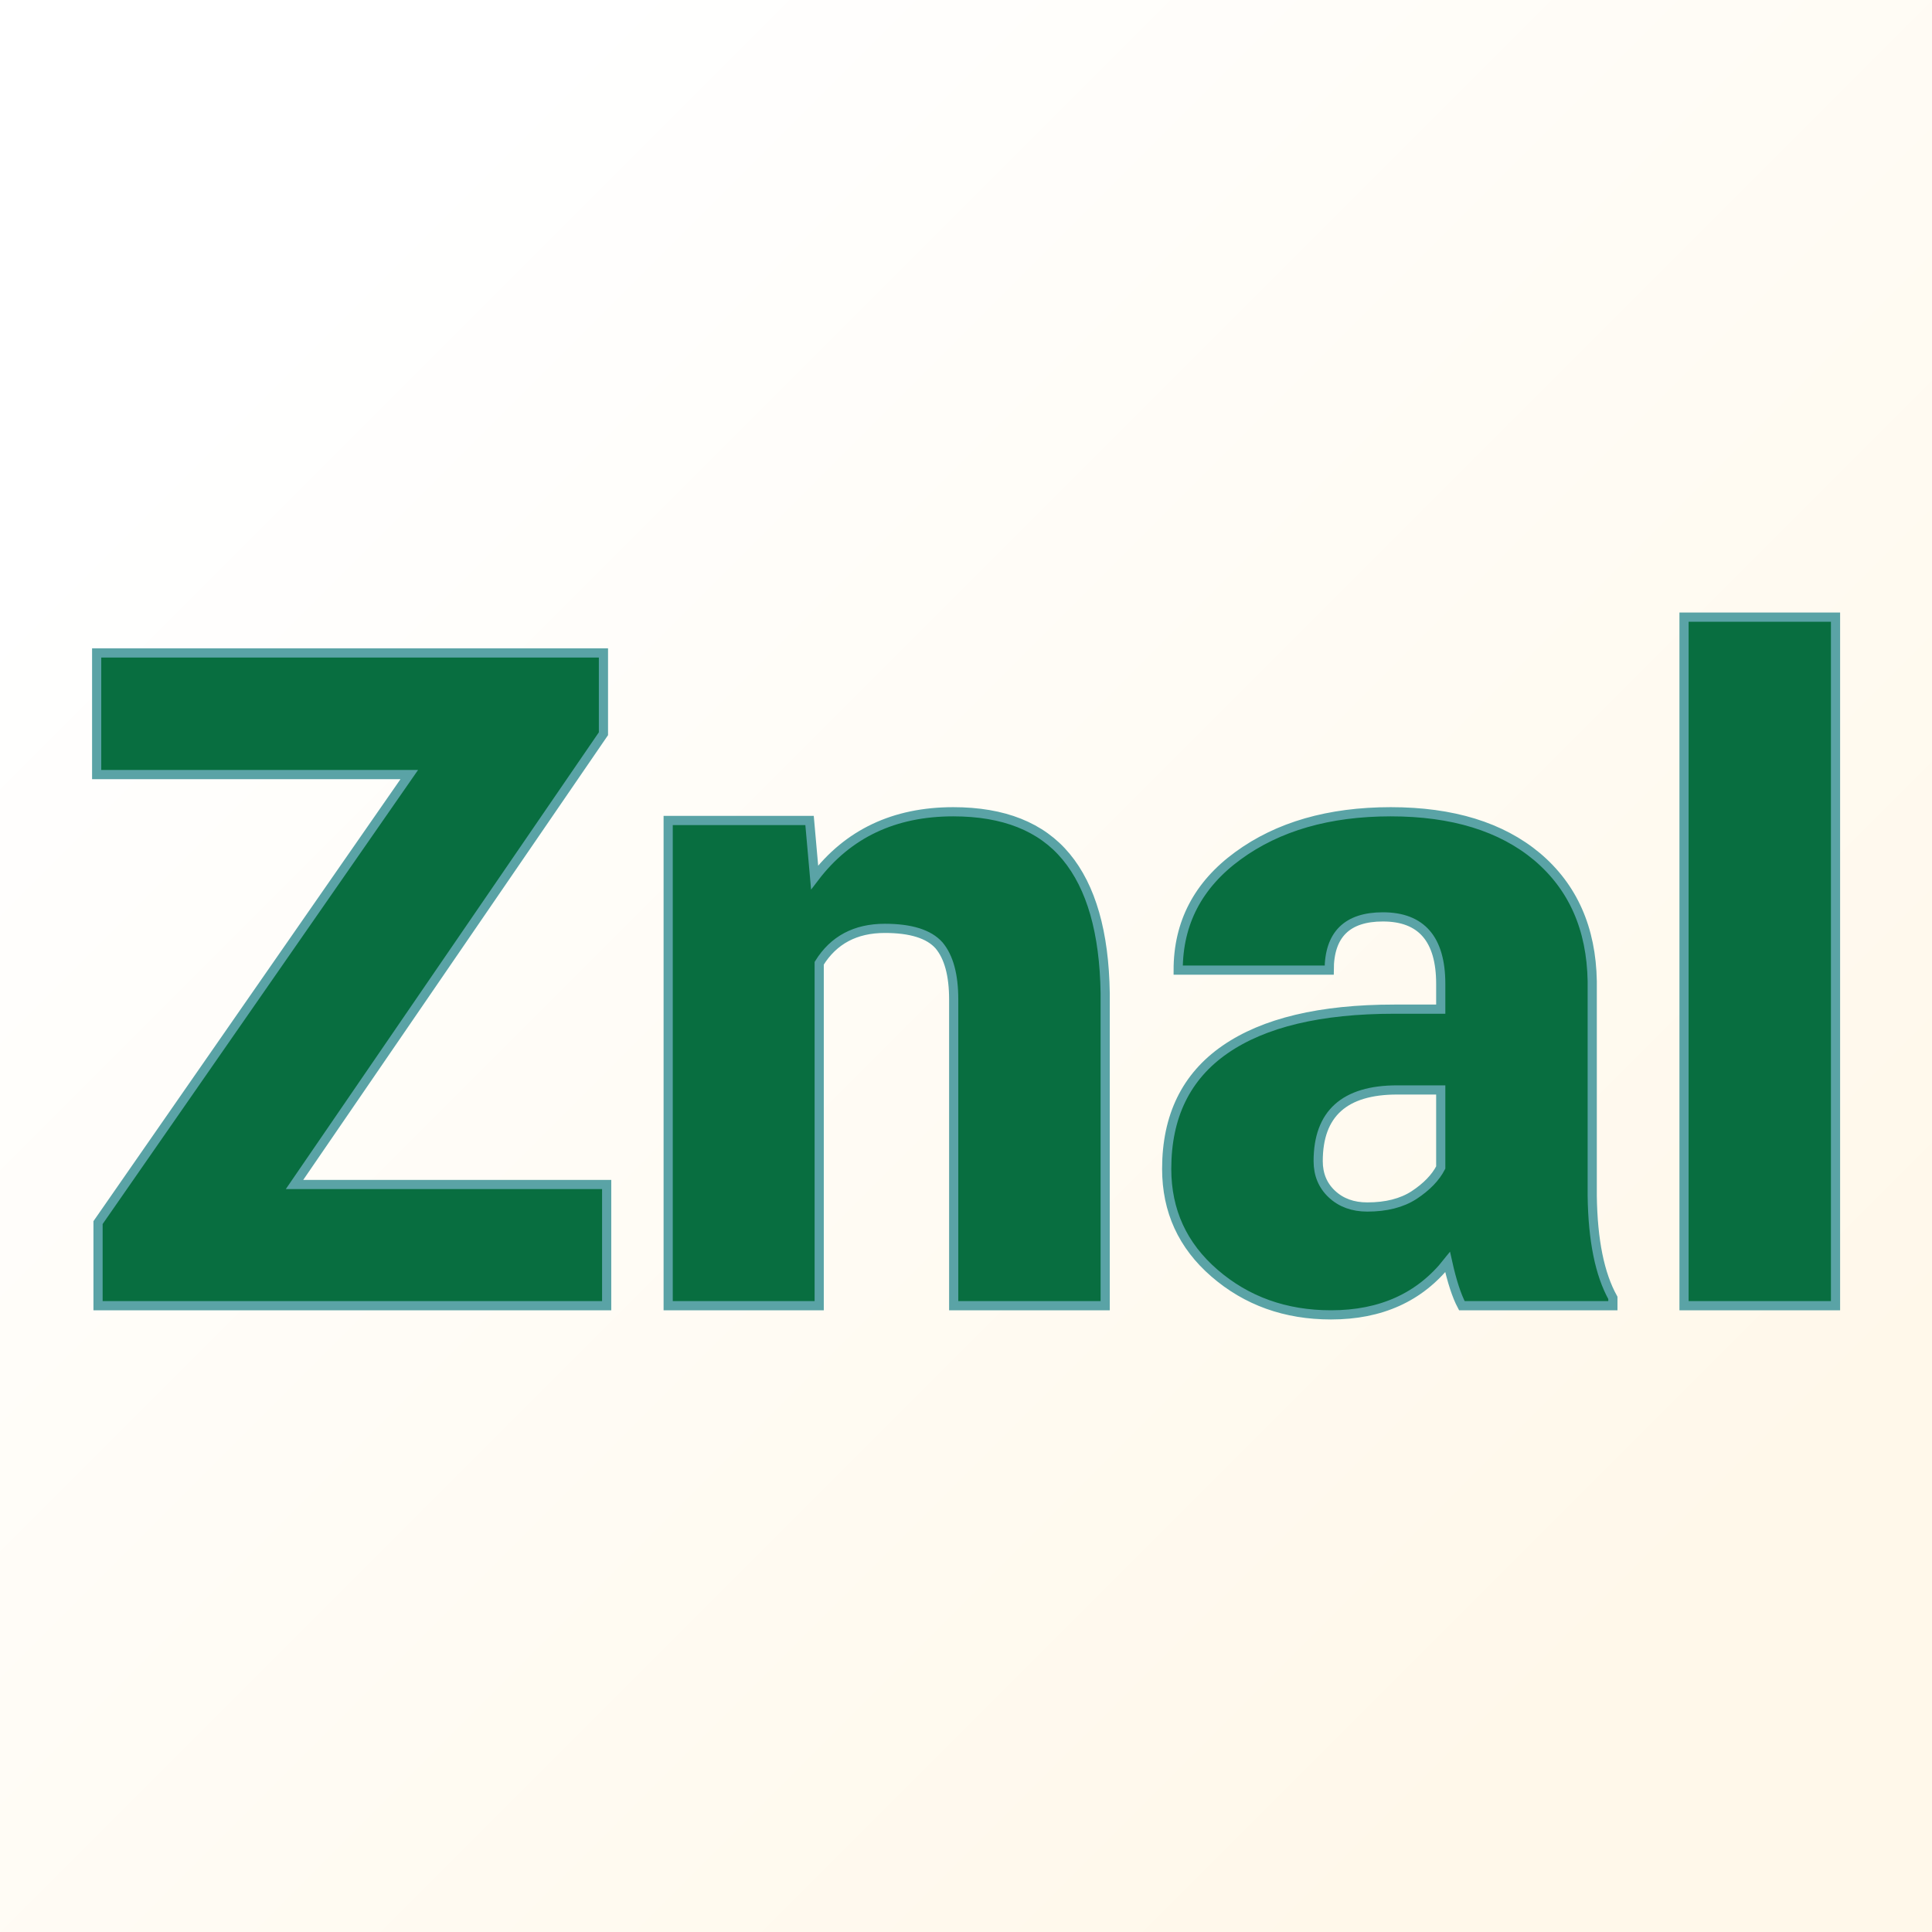
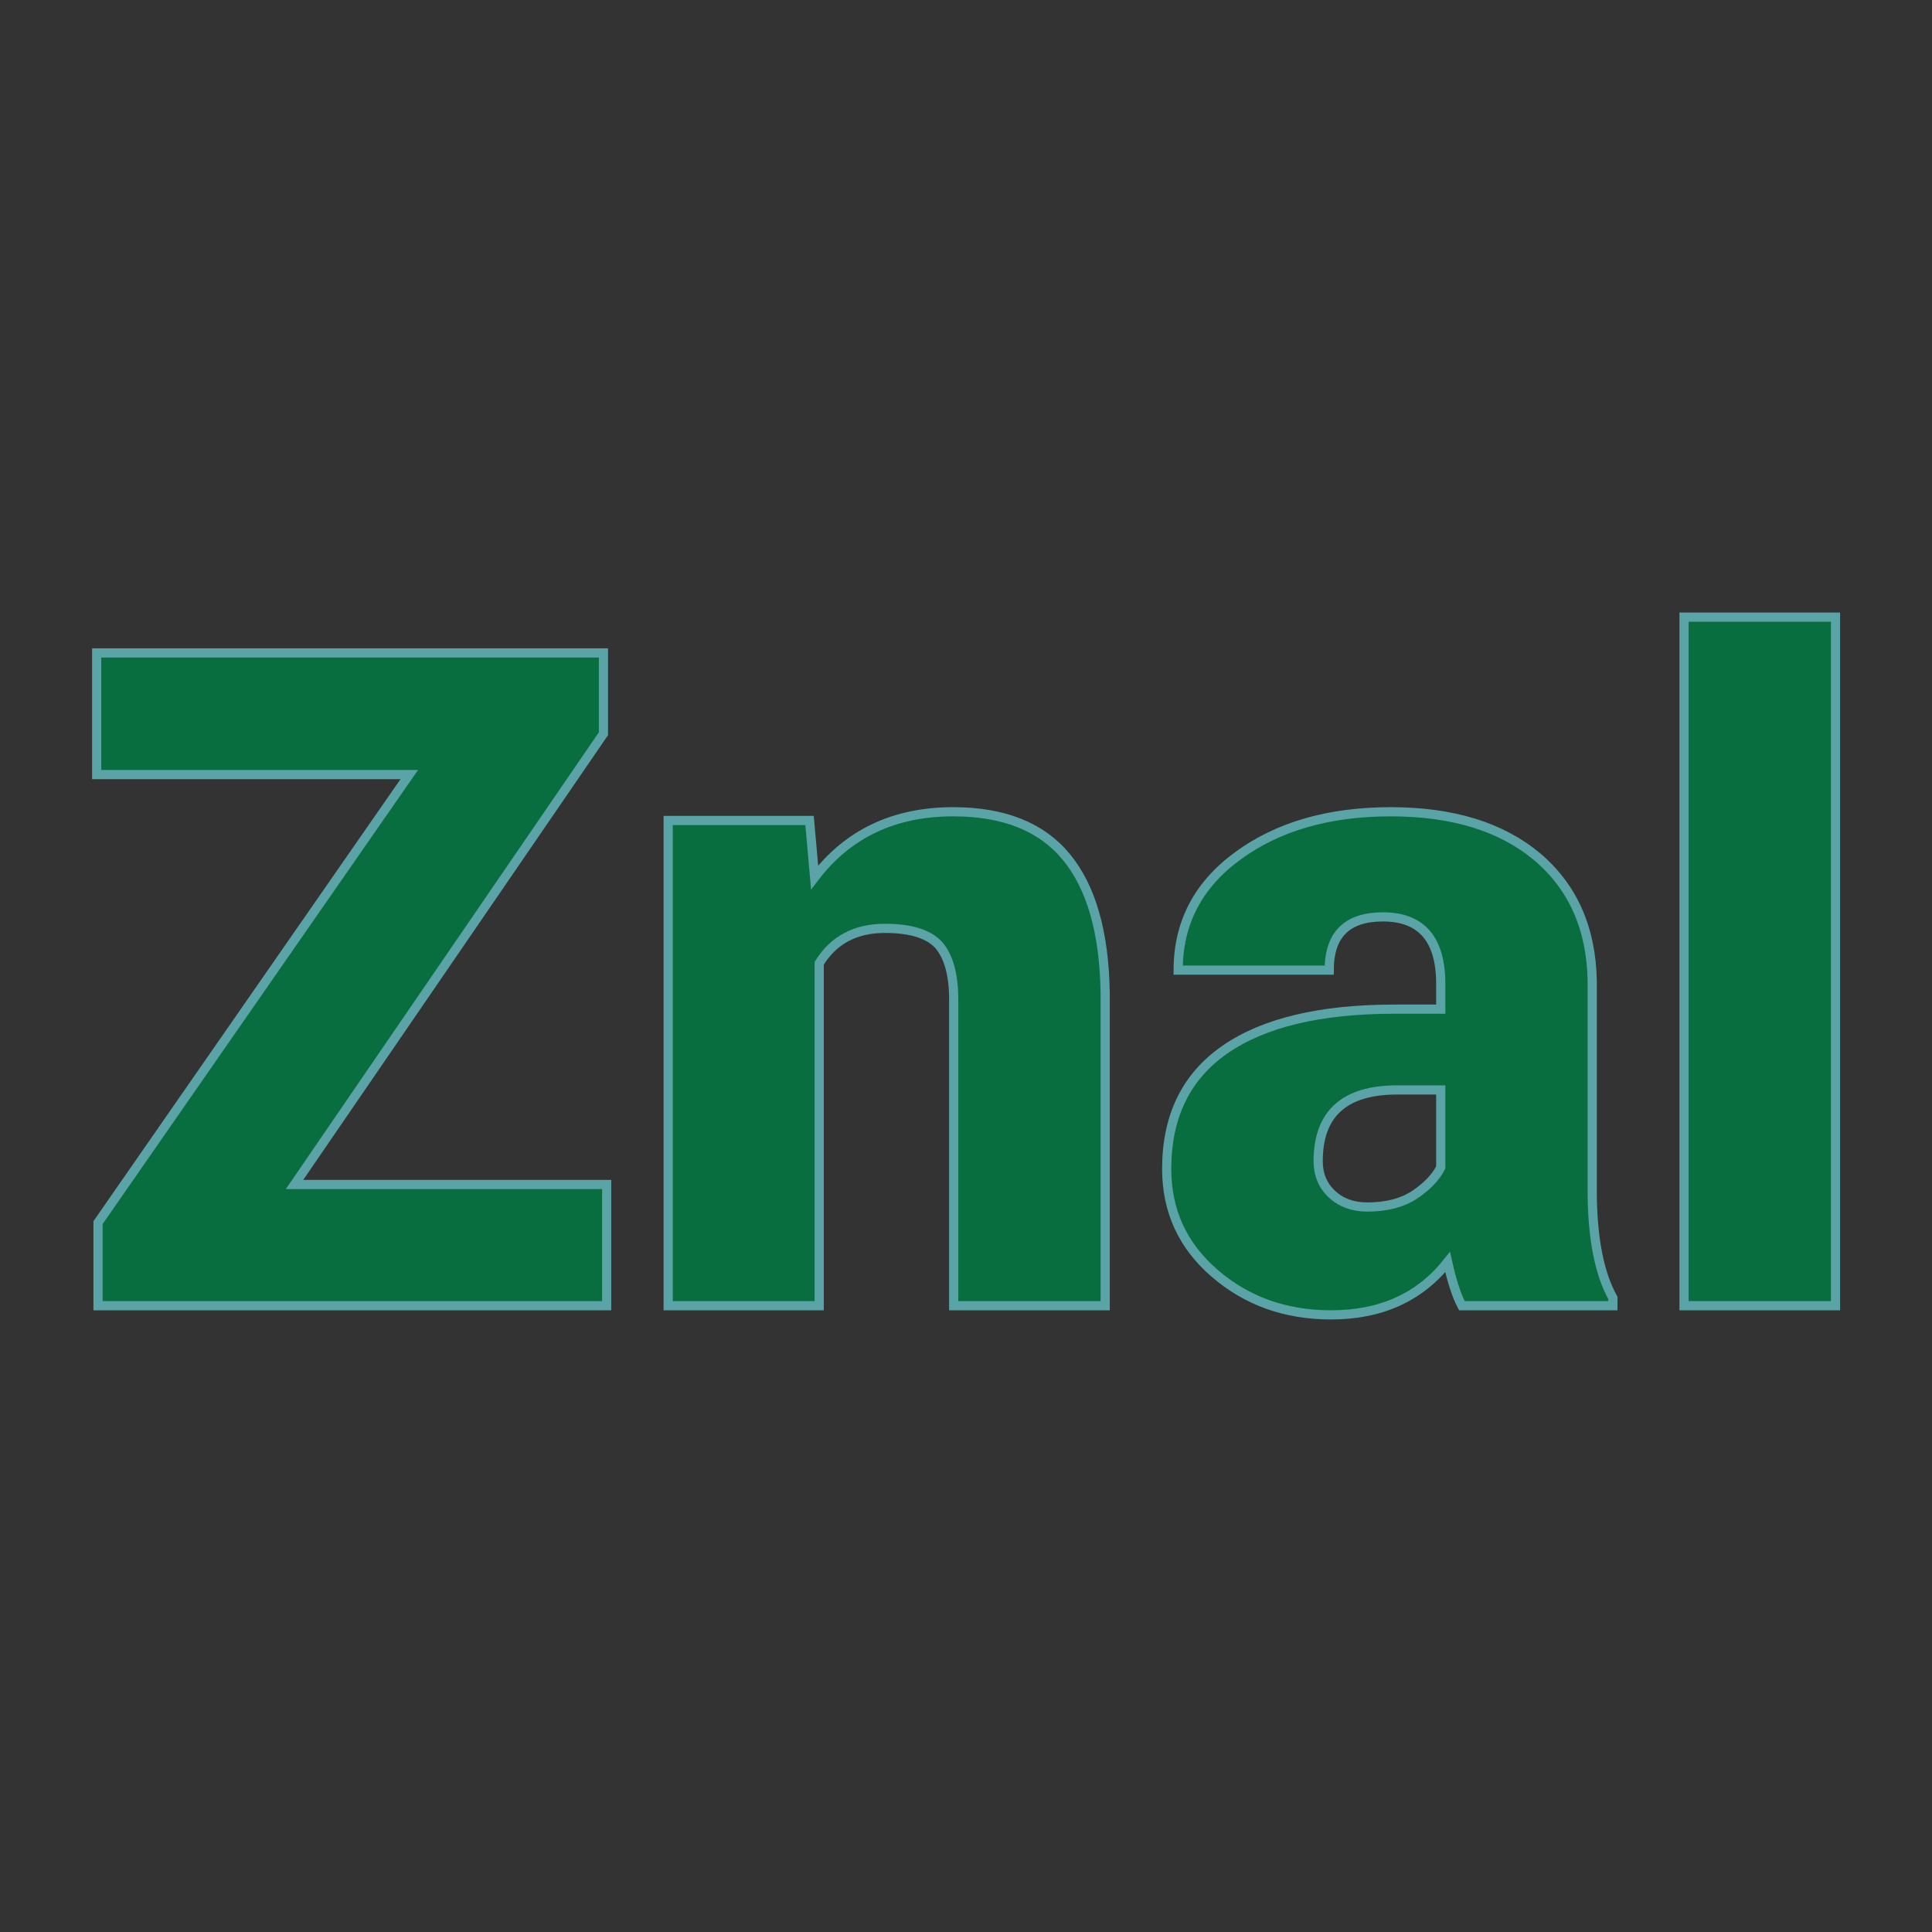
<svg xmlns="http://www.w3.org/2000/svg" version="1.1" viewBox="0 0 200 200">
  <rect x="0" y="0" width="200" height="200" fill="#333333" stroke="none" />
-   <rect width="200" height="200" fill="url('#gradient')" />
  <defs>
    <linearGradient id="gradient" gradientTransform="rotate(45 0.5 0.5)">
      <stop offset="0%" stop-color="#ffffff" />
      <stop offset="100%" stop-color="#fff8ea" />
    </linearGradient>
  </defs>
  <g>
    <g fill="#086e40" transform="matrix(4.752,0,0,4.752,7.108,135.165)" stroke="#5aa3a6" stroke-width="0.2">
      <path d="M11.65-12.46L4.92-2.64L11.72-2.64L11.72 0L0.64 0L0.64-1.81L7.42-11.57L0.61-11.57L0.61-14.22L11.65-14.22L11.65-12.46ZM13.06-10.57L16.14-10.57L16.25-9.33Q17.34-10.76 19.27-10.76L19.27-10.76Q20.92-10.76 21.73-9.78Q22.55-8.79 22.58-6.81L22.58-6.81L22.58 0L19.28 0L19.28-6.67Q19.28-7.47 18.96-7.85Q18.63-8.22 17.78-8.22L17.78-8.22Q16.82-8.22 16.35-7.46L16.35-7.46L16.35 0L13.06 0L13.06-10.57ZM33.64 0L30.35 0Q30.18-0.32 30.04-0.95L30.04-0.95Q29.13 0.20 27.50 0.20L27.50 0.20Q26.01 0.20 24.96-0.71Q23.92-1.61 23.92-2.98L23.92-2.98Q23.92-4.70 25.19-5.58Q26.46-6.46 28.88-6.46L28.88-6.46L29.89-6.46L29.89-7.01Q29.89-8.47 28.63-8.47L28.63-8.47Q27.46-8.47 27.46-7.31L27.46-7.31L24.17-7.31Q24.17-8.85 25.47-9.80Q26.78-10.76 28.80-10.76Q30.82-10.76 31.99-9.78Q33.16-8.79 33.19-7.07L33.19-7.07L33.19-2.39Q33.21-0.94 33.64-0.17L33.64-0.17L33.64 0ZM28.29-2.15L28.29-2.15Q28.91-2.15 29.31-2.41Q29.72-2.68 29.89-3.01L29.89-3.01L29.89-4.70L28.94-4.70Q27.22-4.70 27.22-3.15L27.22-3.15Q27.22-2.71 27.52-2.43Q27.82-2.15 28.29-2.15ZM38.49-15L38.49 0L35.19 0L35.19-15L38.49-15Z" />
    </g>
  </g>
</svg>